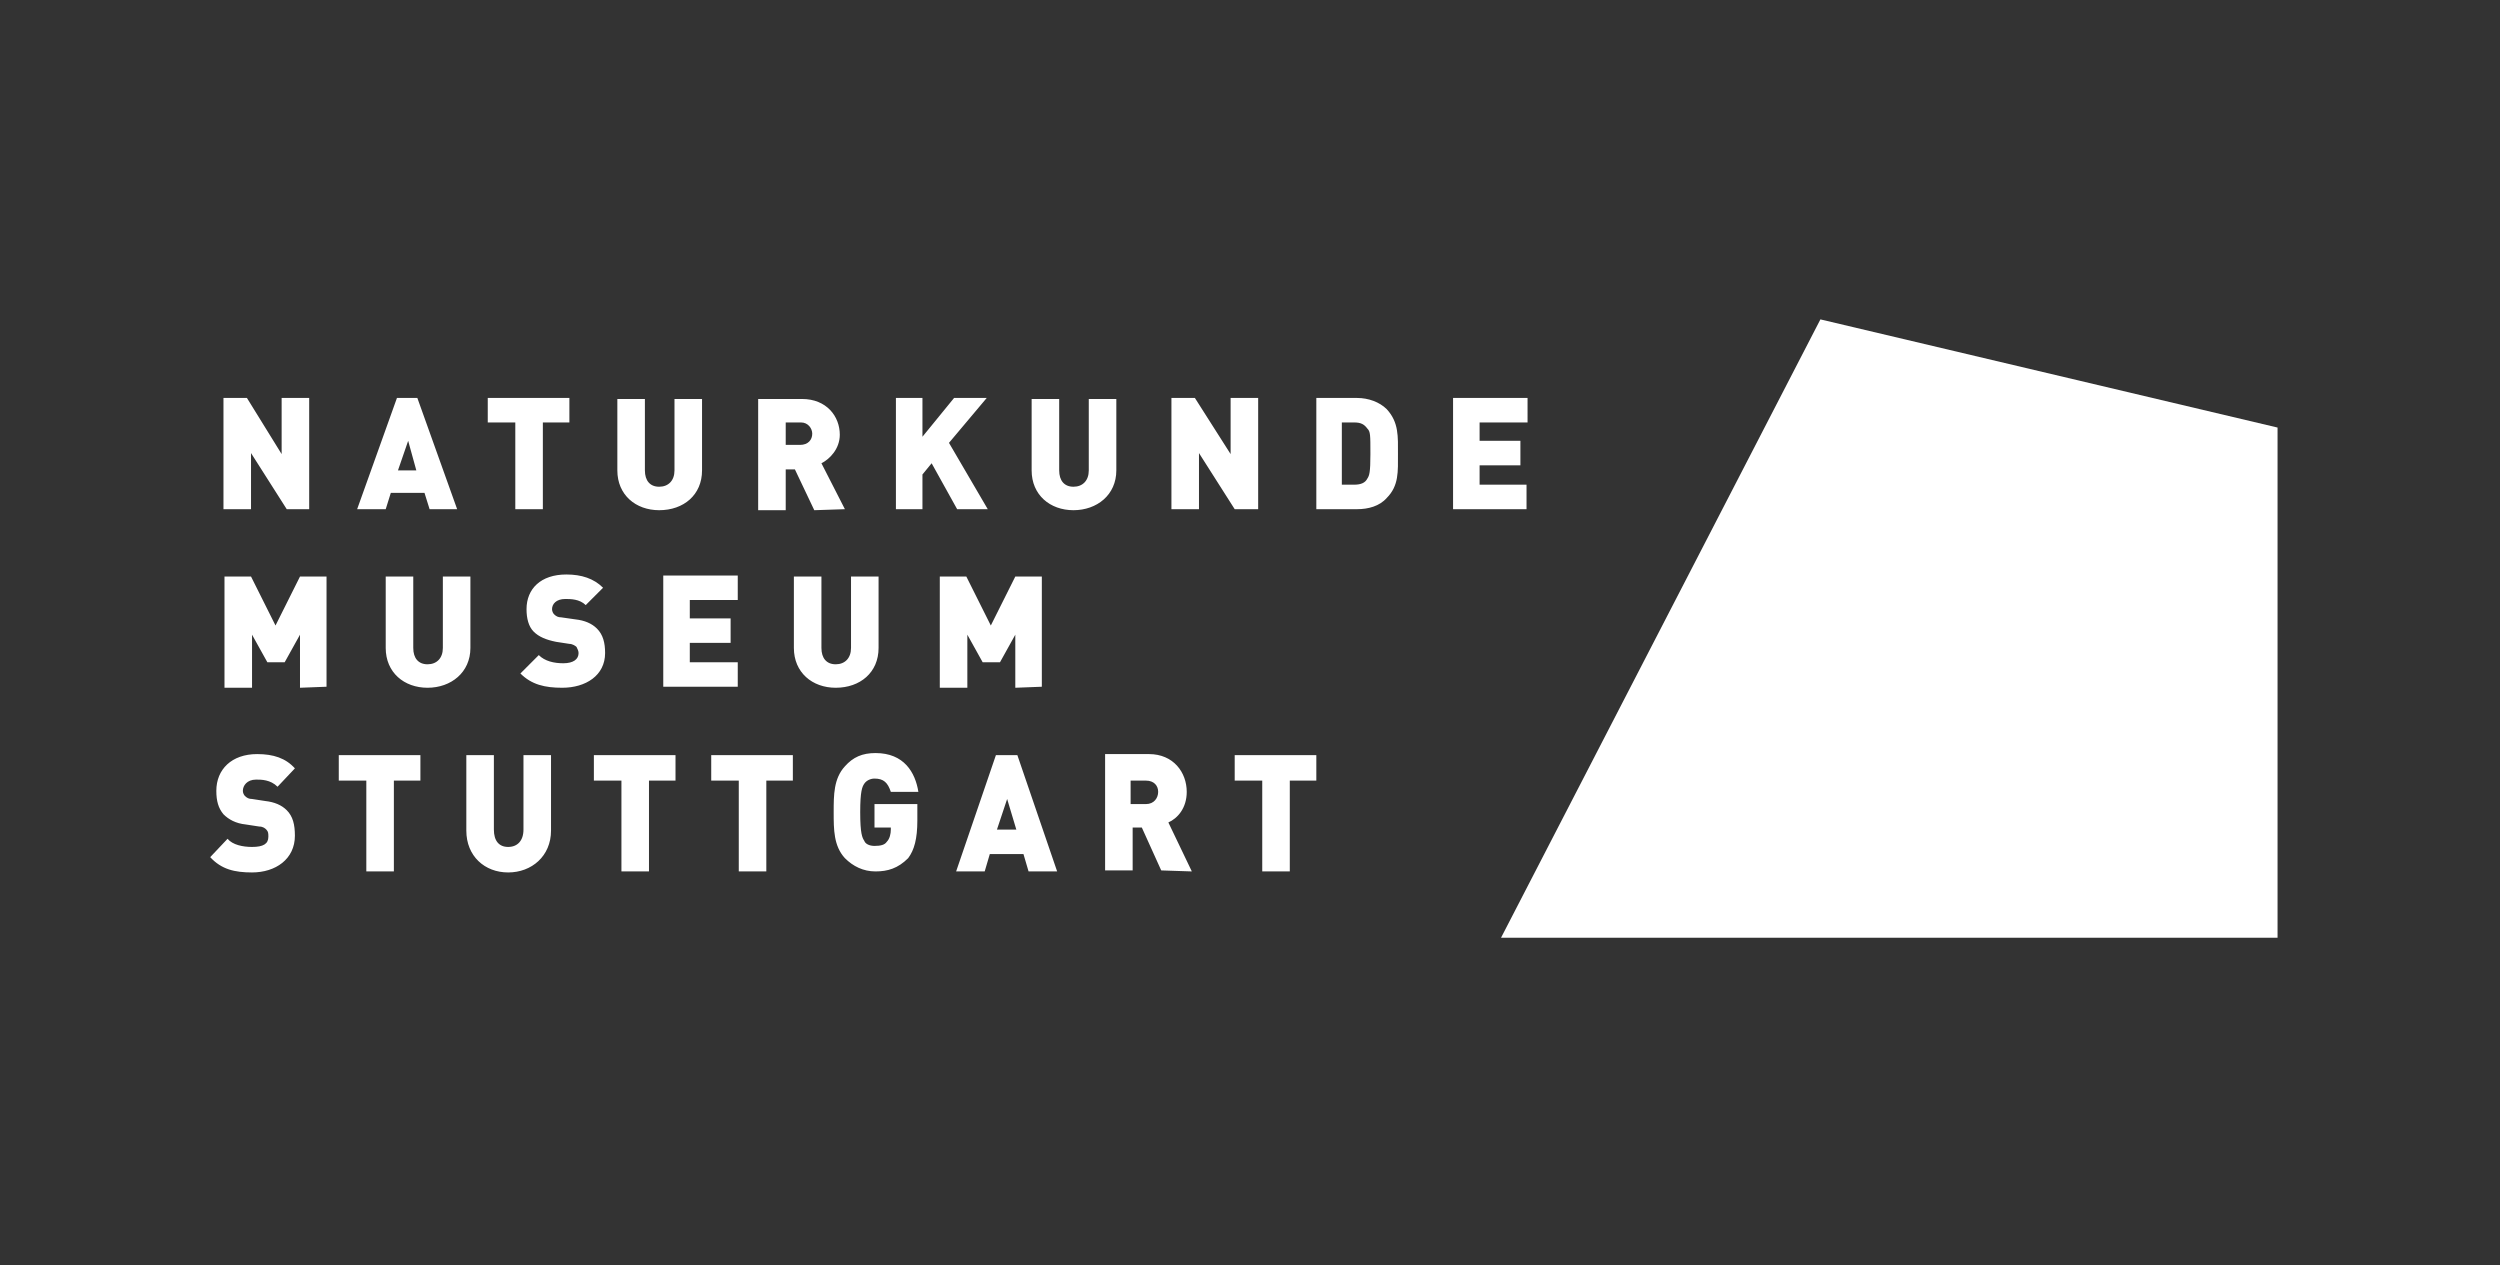
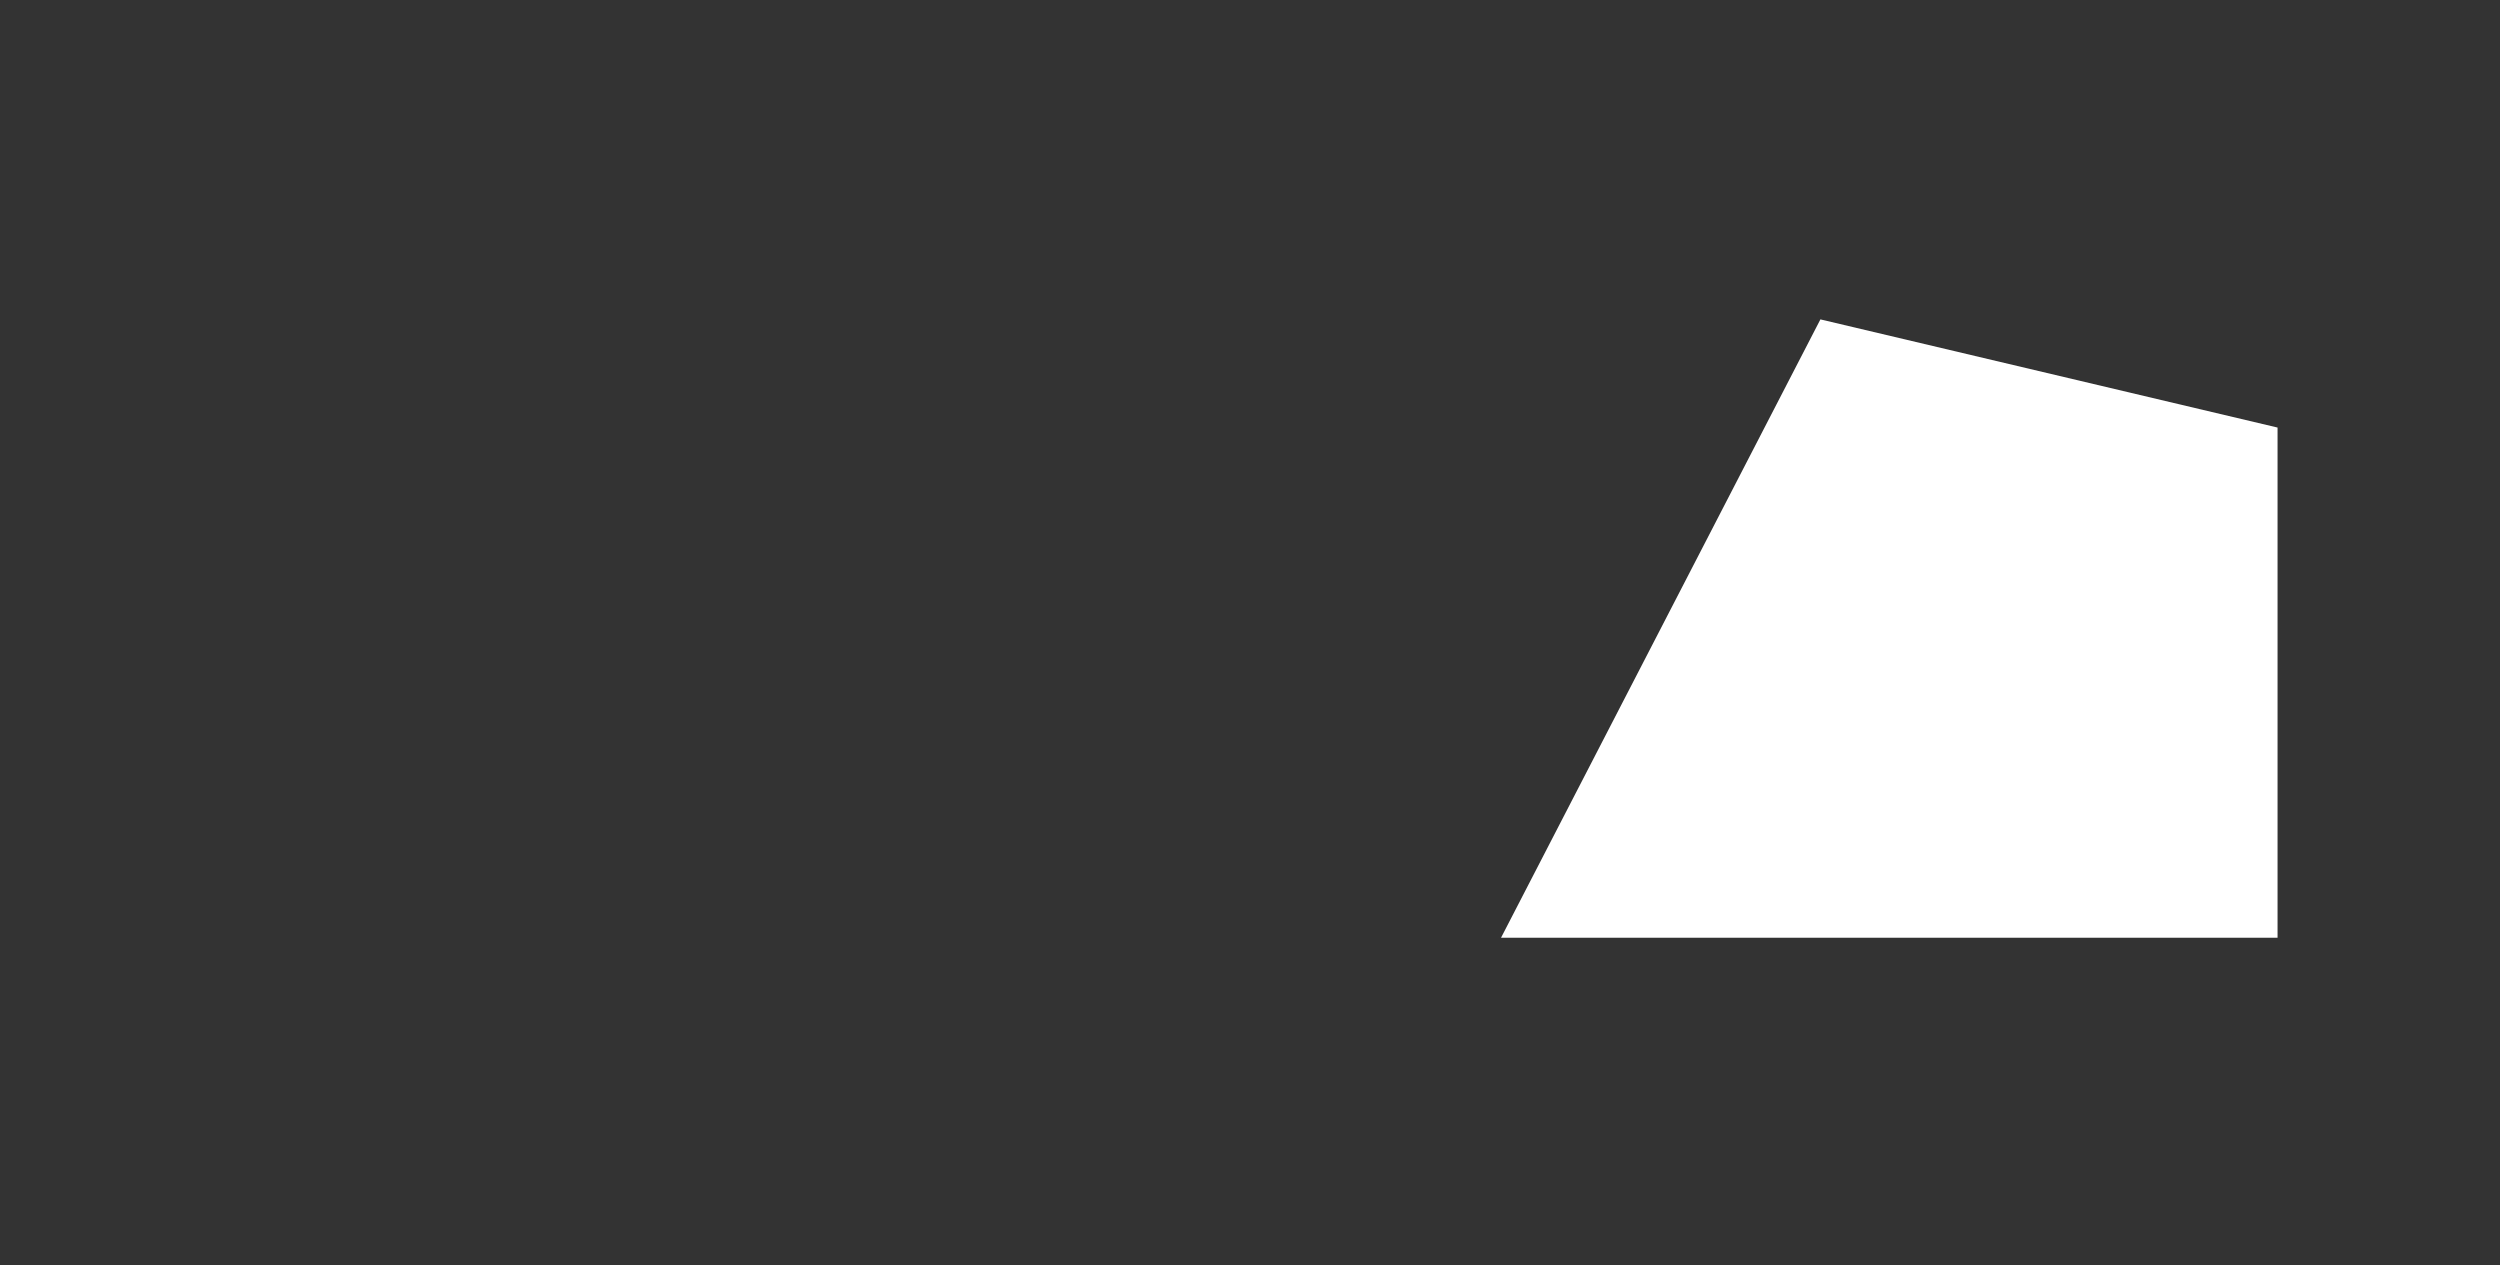
<svg xmlns="http://www.w3.org/2000/svg" version="1.1" id="Ebene_1" x="0px" y="0px" viewBox="0 0 245 124" style="enable-background:new 0 0 245 124;" xml:space="preserve">
  <rect x="0" y="0" width="245" height="124" fill="#333333" stroke="none" />
  <style type="text/css">
	.st0{fill-rule:evenodd;clip-rule:evenodd;fill:#D8D8D8;fill-opacity:0;}
	.st1{fill:#FFFFFF;}
</style>
  <g id="Mainpage_00000173159082874170757890000014209487231120790435_">
    <g id="Group-36">
      <rect id="Rectangle-Copy-35" x="12.9" y="11.9" class="st0" width="219.4" height="98.1" />
      <g id="Group_00000152976688827846627310000015106337640358847927_" transform="translate(6, 15)">
        <polygon id="Path_00000164514881223361398190000009727436274058408333_" class="st1" points="172.4,16.3 141.1,76.9 217.2,76.9      217.2,26.9    " />
        <g id="Clipped" transform="translate(0, 33)">
-           <path id="Shape_00000173849534089165250330000015911303344427954834_" class="st1" d="M22.9,33.9c0-1.1-0.2-1.9-0.8-2.5      c-0.5-0.5-1.2-0.8-2.1-0.9l-1.3-0.2c-0.3,0-0.5-0.1-0.7-0.3c-0.1-0.1-0.2-0.3-0.2-0.5c0-0.5,0.4-1.1,1.3-1.1      c0.5,0,1.4,0,2.1,0.7l1.7-1.8c-0.9-1-2.1-1.4-3.7-1.4c-2.5,0-4,1.5-4,3.6c0,1,0.2,1.7,0.7,2.3c0.5,0.5,1.2,0.9,2.2,1l1.3,0.2      c0.4,0,0.6,0.2,0.7,0.3c0.2,0.2,0.2,0.4,0.2,0.7c0,0.7-0.5,1-1.6,1c-0.9,0-1.9-0.2-2.4-0.8L14.6,36c1.1,1.2,2.4,1.5,4.1,1.5      C21,37.5,22.9,36.2,22.9,33.9L22.9,33.9z M35.2,28.5V26h-8v2.5h2.7v8.9h2.7v-8.9L35.2,28.5L35.2,28.5z M48,33.4V26h-2.7v7.3      c0,1.1-0.6,1.7-1.5,1.7s-1.4-0.6-1.4-1.7V26h-2.7v7.4c0,2.5,1.8,4.1,4.1,4.1C46.1,37.5,48,35.9,48,33.4L48,33.4z M60.2,28.5V26      h-8v2.5h2.7v8.9h2.7v-8.9C57.6,28.5,60.2,28.5,60.2,28.5z M71.7,28.5V26h-8v2.5h2.7v8.9h2.7v-8.9C69.1,28.5,71.7,28.5,71.7,28.5      z M83.9,32.4v-1.6h-4.2v2.3h1.6v0.2c0,0.4-0.1,0.9-0.4,1.2c-0.2,0.3-0.6,0.4-1.2,0.4c-0.5,0-0.9-0.2-1-0.5      c-0.2-0.3-0.4-0.7-0.4-2.8s0.2-2.5,0.4-2.8c0.2-0.3,0.6-0.5,1-0.5c0.9,0,1.3,0.4,1.6,1.3H84c-0.3-1.9-1.4-3.8-4.2-3.8      c-1.3,0-2.2,0.4-3,1.3c-1.1,1.2-1.1,2.8-1.1,4.5s0,3.3,1.1,4.5c0.8,0.8,1.8,1.3,3,1.3s2.2-0.3,3.2-1.3      C83.6,35.3,83.9,34.2,83.9,32.4L83.9,32.4z M97.6,37.4L93.7,26h-2.1l-3.9,11.4h2.8l0.5-1.7h3.3l0.5,1.7H97.6L97.6,37.4z       M93.6,33.3h-1.9l1-3L93.6,33.3z M110.8,37.4l-2.3-4.8c0.9-0.4,1.8-1.4,1.8-3c0-1.9-1.3-3.7-3.7-3.7h-4.3v11.4h2.7v-4.2h0.9      l1.9,4.2L110.8,37.4L110.8,37.4z M107.5,29.6c0,0.6-0.4,1.2-1.2,1.2h-1.5v-2.3h1.5C107.1,28.5,107.5,29,107.5,29.6L107.5,29.6z       M123,28.5V26h-8v2.5h2.7v8.9h2.7v-8.9L123,28.5L123,28.5z" />
-         </g>
-         <path id="Shape_00000092442877385121356240000014981496502154721939_" class="st1" d="M26,52.3V41.5h-2.6L21,46.3l-2.4-4.8H16     v10.9h2.7v-5.2l1.5,2.7h1.7l1.5-2.7v5.2L26,52.3L26,52.3z M40.1,48.5v-7h-2.7v7c0,1-0.6,1.6-1.5,1.6s-1.4-0.6-1.4-1.6v-7h-2.7v7     c0,2.4,1.8,3.9,4.1,3.9C38.2,52.4,40.1,50.9,40.1,48.5z M53.3,49c0-1-0.2-1.8-0.8-2.4c-0.5-0.5-1.2-0.8-2.1-0.9L49,45.5     c-0.3,0-0.5-0.1-0.7-0.3c-0.1-0.1-0.2-0.3-0.2-0.5c0-0.5,0.4-1,1.3-1c0.5,0,1.4,0,2,0.6l1.7-1.7c-0.9-0.9-2.1-1.3-3.6-1.3     c-2.5,0-3.9,1.4-3.9,3.4c0,0.9,0.2,1.7,0.7,2.2s1.2,0.8,2.2,1l1.3,0.2c0.3,0,0.6,0.2,0.7,0.3c0.1,0.2,0.2,0.4,0.2,0.6     c0,0.6-0.5,1-1.5,1c-0.9,0-1.8-0.2-2.4-0.8L45,51c1.1,1.1,2.4,1.4,4.1,1.4C51.4,52.4,53.3,51.2,53.3,49L53.3,49z M66.3,52.3v-2.4     h-4.7V48h4v-2.4h-4v-1.8h4.7v-2.4H59v10.9L66.3,52.3L66.3,52.3z M80.1,48.5v-7h-2.7v7c0,1-0.6,1.6-1.5,1.6s-1.4-0.6-1.4-1.6v-7     h-2.7v7c0,2.4,1.8,3.9,4.1,3.9C78.3,52.4,80.1,50.9,80.1,48.5L80.1,48.5z M96.1,52.3V41.5h-2.6l-2.4,4.8l-2.4-4.8h-2.6v10.9h2.7     v-5.2l1.5,2.7H92l1.5-2.7v5.2L96.1,52.3L96.1,52.3z M24.3,34.9V24h-2.7v5.5L18.2,24h-2.3v10.9h2.7v-5.5l3.5,5.5H24.3z M38.8,34.9     L34.9,24h-2L29,34.9h2.8l0.5-1.6h3.3l0.5,1.6H38.8L38.8,34.9z M34.8,31.1H33l1-2.9L34.8,31.1z M49.8,26.4V24h-8v2.4h2.7v8.5h2.7     v-8.5C47.2,26.4,49.8,26.4,49.8,26.4z M62.8,31.1v-7h-2.7v7c0,1-0.6,1.6-1.5,1.6s-1.4-0.6-1.4-1.6v-7h-2.7v7     c0,2.4,1.8,3.9,4.1,3.9C61,35,62.8,33.5,62.8,31.1L62.8,31.1z M76.8,34.9l-2.3-4.5c0.8-0.4,1.8-1.4,1.8-2.8     c0-1.8-1.3-3.5-3.7-3.5h-4.3V35H71v-4h0.9l1.9,4L76.8,34.9L76.8,34.9z M73.6,27.5c0,0.6-0.4,1.1-1.2,1.1H71v-2.2h1.5     C73.2,26.4,73.6,27,73.6,27.5L73.6,27.5z M90.8,34.9L87,28.4l3.7-4.4h-3.2l-3.1,3.8V24h-2.6v10.9h2.6v-3.4l0.9-1.1l2.5,4.5H90.8     L90.8,34.9z M103.4,31.1v-7h-2.7v7c0,1-0.6,1.6-1.5,1.6s-1.4-0.6-1.4-1.6v-7h-2.7v7c0,2.4,1.8,3.9,4.1,3.9S103.4,33.5,103.4,31.1     L103.4,31.1z M117.3,34.9V24h-2.7v5.5l-3.5-5.5h-2.3v10.9h2.7v-5.5l3.5,5.5H117.3L117.3,34.9z M131,29.5c0-1.7,0.1-3.1-1.1-4.4     c-0.7-0.7-1.8-1.1-2.9-1.1h-4v10.9h4c1.1,0,2.2-0.3,2.9-1.1C131.1,32.6,131,31.2,131,29.5L131,29.5z M128.3,29.5     c0,1.8-0.1,2.1-0.3,2.4c-0.2,0.4-0.6,0.6-1.3,0.6h-1.2v-6.1h1.2c0.7,0,1,0.2,1.3,0.6C128.3,27.3,128.3,27.6,128.3,29.5     L128.3,29.5z M143.6,34.9v-2.4H139v-1.9h4v-2.4h-4v-1.8h4.7V24h-7.3v10.9H143.6L143.6,34.9z" />
+           </g>
      </g>
    </g>
  </g>
</svg>